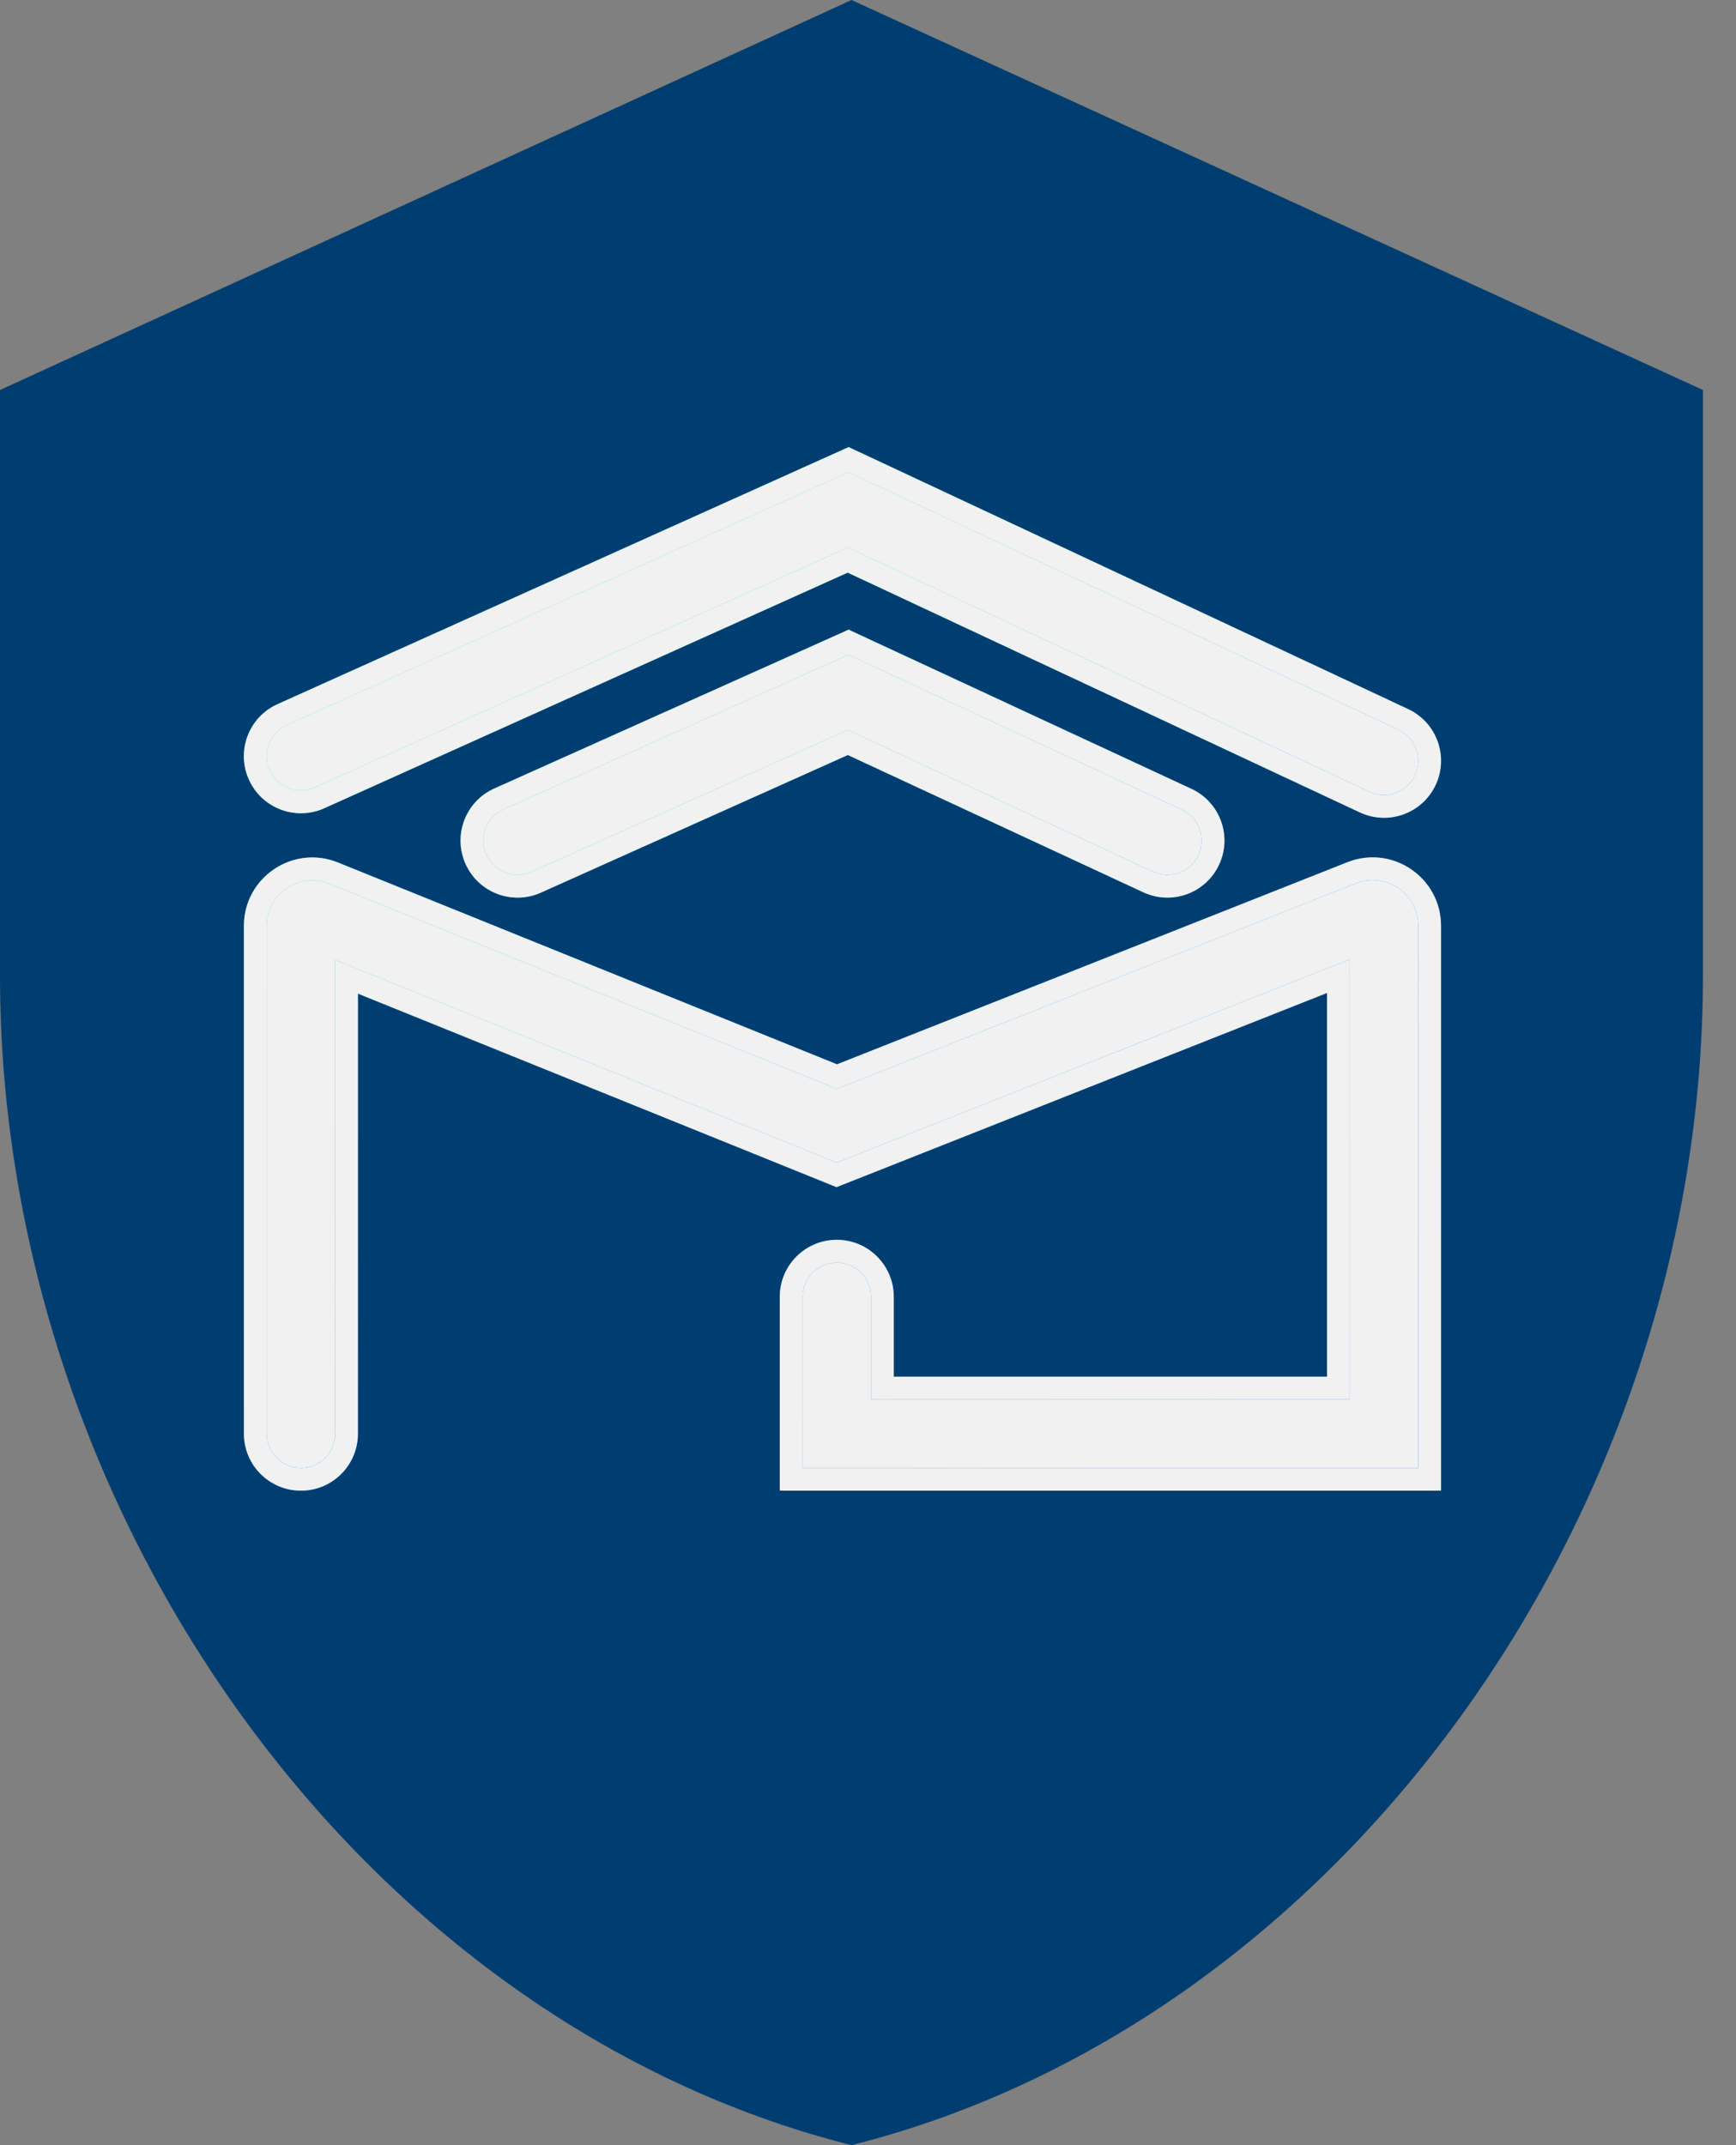
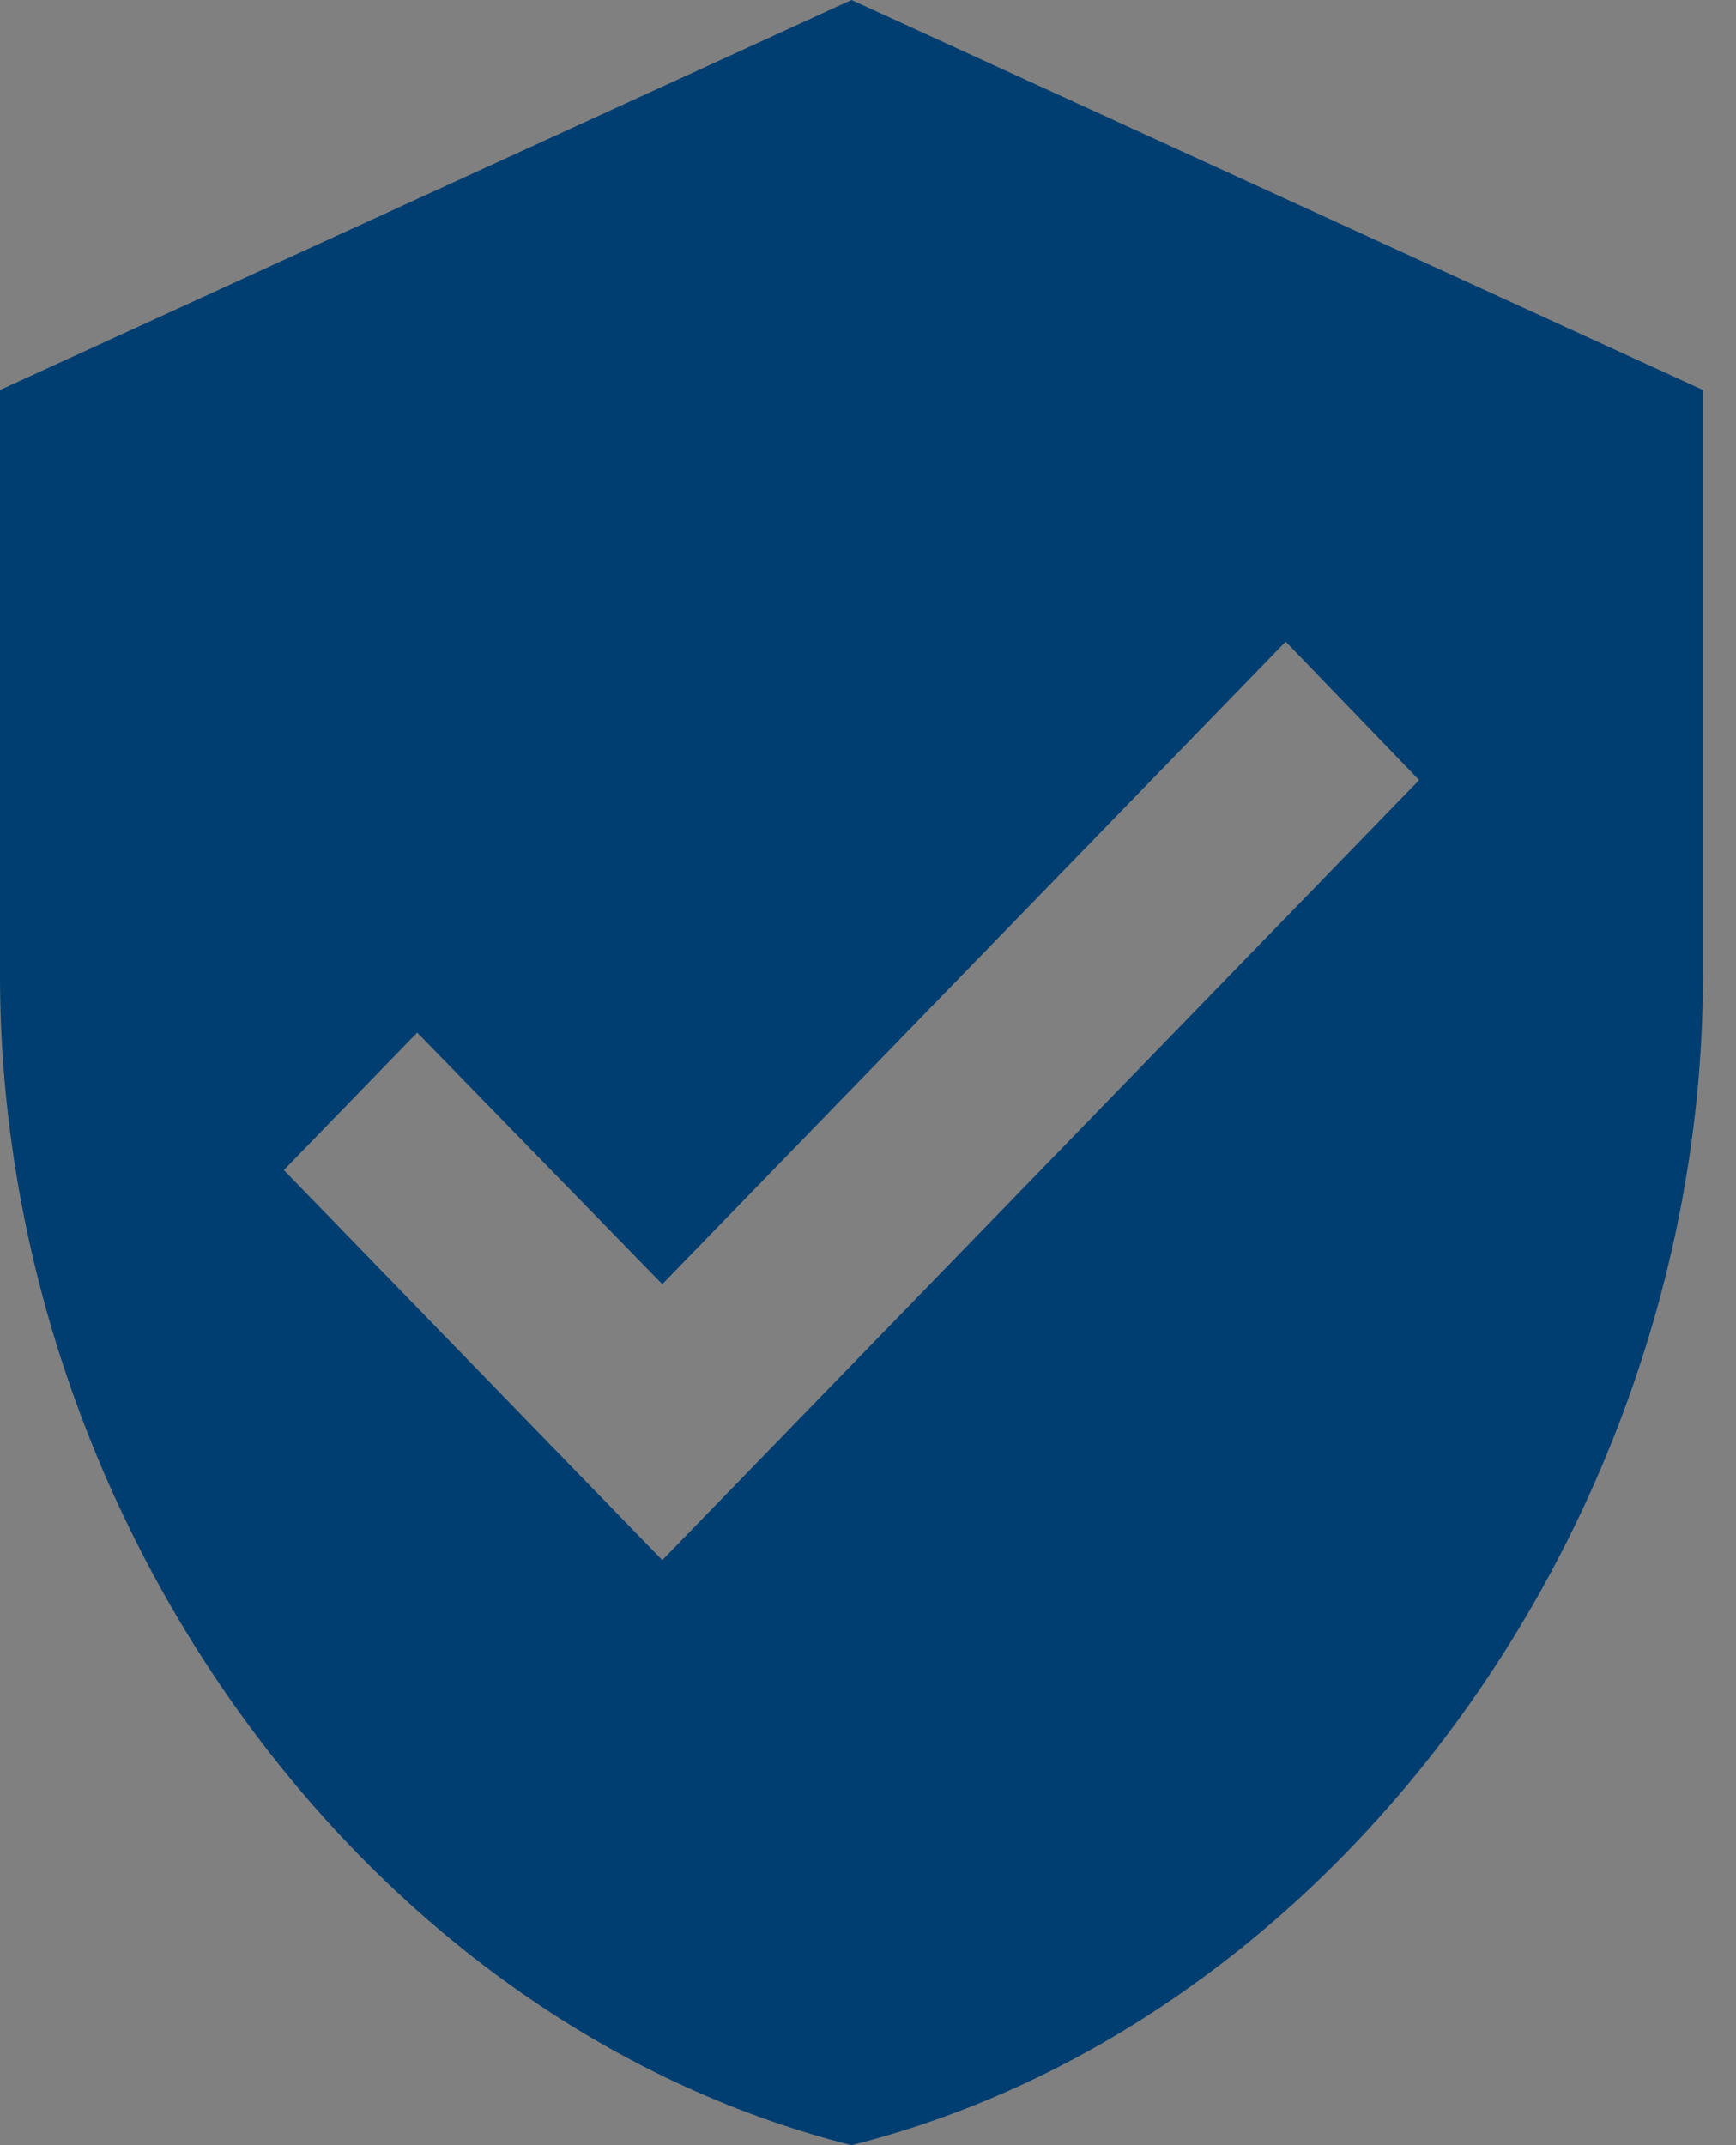
<svg xmlns="http://www.w3.org/2000/svg" width="34" height="42" viewBox="0 0 34 42" fill="none">
  <rect x="0" y="0" width="34" height="42" fill="#808080" stroke="none" />
-   <ellipse cx="16.368" cy="20.945" rx="13.976" ry="13.091" fill="#003E71" />
  <path d="M16.677 0L0 7.636V19.091C0 29.686 7.115 39.594 16.677 42C26.238 39.594 33.353 29.686 33.353 19.091V7.636L16.677 0ZM12.971 30.546L5.559 22.909L8.171 20.217L12.971 25.143L25.181 12.562L27.794 15.273L12.971 30.546Z" fill="#003E71" />
-   <path fill-rule="evenodd" clip-rule="evenodd" d="M16.619 9L16.991 9.174L27.485 14.086C27.932 14.295 28.125 14.827 27.916 15.274C27.706 15.72 27.175 15.913 26.728 15.704L16.605 10.965L6.26 15.62C5.81 15.822 5.281 15.622 5.079 15.172C4.876 14.722 5.077 14.194 5.527 13.991L16.245 9.168L16.619 9ZM16.619 12.573L16.988 12.745L23.241 15.648C23.688 15.856 23.882 16.387 23.675 16.834C23.467 17.282 22.936 17.476 22.488 17.268L16.606 14.537L10.502 17.273C10.052 17.475 9.523 17.274 9.322 16.823C9.12 16.373 9.321 15.845 9.771 15.643L16.247 12.74L16.619 12.573ZM16.717 22.871L26.214 19.112V27.177H17.282V25.39C17.282 24.897 16.882 24.497 16.389 24.497C15.895 24.497 15.495 24.897 15.495 25.39V28.07V28.963H16.389H27.107H28V28.07V18.127C28 17.338 27.206 16.799 26.473 17.089L16.392 21.079L6.535 17.094C5.801 16.797 5 17.338 5 18.129V28.07C5 28.563 5.4 28.963 5.894 28.963C6.387 28.963 6.787 28.563 6.787 28.07V19.123L16.054 22.869L16.385 23.003L16.717 22.871Z" fill="url(#paint0_linear_47_40)" />
-   <path fill-rule="evenodd" clip-rule="evenodd" d="M16.619 9L16.991 9.174L27.485 14.086C27.932 14.295 28.125 14.827 27.916 15.274C27.706 15.72 27.175 15.913 26.728 15.704L16.605 10.965L6.26 15.62C5.81 15.822 5.281 15.622 5.079 15.172C4.876 14.722 5.077 14.194 5.527 13.991L16.245 9.168L16.619 9ZM16.619 12.573L16.988 12.745L23.241 15.648C23.688 15.856 23.882 16.387 23.675 16.834C23.467 17.282 22.936 17.476 22.488 17.268L16.606 14.537L10.502 17.273C10.052 17.475 9.523 17.274 9.322 16.823C9.12 16.373 9.321 15.845 9.771 15.643L16.247 12.74L16.619 12.573ZM16.717 22.871L26.214 19.112V27.177H17.282V25.39C17.282 24.897 16.882 24.497 16.389 24.497C15.895 24.497 15.495 24.897 15.495 25.39V28.07V28.963H16.389H27.107H28V28.07V18.127C28 17.338 27.206 16.799 26.473 17.089L16.392 21.079L6.535 17.094C5.801 16.797 5 17.338 5 18.129V28.07C5 28.563 5.4 28.963 5.894 28.963C6.387 28.963 6.787 28.563 6.787 28.07V19.123L16.054 22.869L16.385 23.003L16.717 22.871Z" fill="#F1F1F1" />
-   <path d="M16.991 9.174L17.085 8.971L17.085 8.971L16.991 9.174ZM16.619 9L16.714 8.798L16.621 8.754L16.528 8.796L16.619 9ZM27.485 14.086L27.391 14.288L27.485 14.086ZM27.916 15.274L28.118 15.368V15.368L27.916 15.274ZM26.728 15.704L26.633 15.906L26.728 15.704ZM16.605 10.965L16.699 10.763L16.606 10.72L16.513 10.762L16.605 10.965ZM6.26 15.62L6.352 15.824H6.352L6.26 15.62ZM5.079 15.172L5.282 15.081H5.282L5.079 15.172ZM5.527 13.991L5.619 14.195L5.527 13.991ZM16.245 9.168L16.154 8.964V8.964L16.245 9.168ZM16.988 12.745L16.894 12.948H16.894L16.988 12.745ZM16.619 12.573L16.713 12.371L16.62 12.328L16.527 12.37L16.619 12.573ZM23.241 15.648L23.146 15.851V15.851L23.241 15.648ZM22.488 17.268L22.394 17.471L22.488 17.268ZM16.606 14.537L16.7 14.335L16.607 14.292L16.514 14.333L16.606 14.537ZM10.502 17.273L10.593 17.477H10.593L10.502 17.273ZM9.322 16.823L9.525 16.732V16.732L9.322 16.823ZM9.771 15.643L9.863 15.847H9.863L9.771 15.643ZM16.247 12.74L16.155 12.537L16.247 12.74ZM26.214 19.112H26.437V18.784L26.131 18.905L26.214 19.112ZM16.717 22.871L16.635 22.664L16.717 22.871ZM26.214 27.177V27.4H26.437V27.177H26.214ZM17.282 27.177H17.058V27.4H17.282V27.177ZM15.495 28.963H15.272V29.186H15.495V28.963ZM28 28.963V29.186H28.223V28.963H28ZM26.473 17.089L26.555 17.296L26.473 17.089ZM16.392 21.079L16.308 21.286L16.391 21.319L16.474 21.286L16.392 21.079ZM6.535 17.094L6.452 17.301H6.452L6.535 17.094ZM6.787 19.123L6.871 18.916L6.564 18.791V19.123H6.787ZM16.054 22.869L15.97 23.076L16.054 22.869ZM16.385 23.003L16.301 23.21L16.384 23.243L16.467 23.21L16.385 23.003ZM17.085 8.971L16.714 8.798L16.524 9.202L16.896 9.376L17.085 8.971ZM27.58 13.884L17.085 8.971L16.896 9.376L27.391 14.288L27.58 13.884ZM28.118 15.368C28.379 14.81 28.138 14.145 27.58 13.884L27.391 14.288C27.726 14.445 27.87 14.844 27.713 15.179L28.118 15.368ZM26.633 15.906C27.192 16.168 27.856 15.927 28.118 15.368L27.713 15.179C27.556 15.514 27.158 15.659 26.823 15.502L26.633 15.906ZM16.51 11.168L26.633 15.906L26.823 15.502L16.699 10.763L16.51 11.168ZM6.352 15.824L16.696 11.169L16.513 10.762L6.168 15.416L6.352 15.824ZM4.875 15.264C5.128 15.826 5.789 16.077 6.352 15.824L6.168 15.416C5.831 15.568 5.434 15.418 5.282 15.081L4.875 15.264ZM5.435 13.787C4.873 14.04 4.622 14.701 4.875 15.264L5.282 15.081C5.131 14.743 5.281 14.347 5.619 14.195L5.435 13.787ZM16.154 8.964L5.435 13.787L5.619 14.195L16.337 9.372L16.154 8.964ZM16.528 8.796L16.154 8.964L16.337 9.372L16.711 9.203L16.528 8.796ZM17.082 12.543L16.713 12.371L16.525 12.776L16.894 12.948L17.082 12.543ZM23.335 15.445L17.082 12.543L16.894 12.948L23.146 15.851L23.335 15.445ZM23.877 16.928C24.137 16.369 23.894 15.705 23.335 15.445L23.146 15.851C23.482 16.006 23.628 16.405 23.472 16.74L23.877 16.928ZM22.394 17.471C22.954 17.73 23.617 17.488 23.877 16.928L23.472 16.74C23.316 17.076 22.918 17.221 22.582 17.066L22.394 17.471ZM16.512 14.739L22.394 17.471L22.582 17.066L16.7 14.335L16.512 14.739ZM10.593 17.477L16.697 14.741L16.514 14.333L10.411 17.069L10.593 17.477ZM9.118 16.915C9.37 17.477 10.031 17.729 10.593 17.477L10.411 17.069C10.073 17.221 9.677 17.07 9.525 16.732L9.118 16.915ZM9.68 15.439C9.117 15.691 8.866 16.352 9.118 16.915L9.525 16.732C9.374 16.395 9.525 15.998 9.863 15.847L9.68 15.439ZM16.155 12.537L9.68 15.439L9.863 15.847L16.338 12.944L16.155 12.537ZM16.527 12.37L16.155 12.537L16.338 12.944L16.71 12.777L16.527 12.37ZM26.131 18.905L16.635 22.664L16.799 23.079L26.296 19.32L26.131 18.905ZM26.437 27.177V19.112H25.99V27.177H26.437ZM17.282 27.4H26.214V26.953H17.282V27.4ZM17.058 25.39V27.177H17.505V25.39H17.058ZM16.389 24.72C16.759 24.72 17.058 25.02 17.058 25.39H17.505C17.505 24.774 17.005 24.274 16.389 24.274V24.72ZM15.719 25.39C15.719 25.02 16.019 24.72 16.389 24.72V24.274C15.772 24.274 15.272 24.774 15.272 25.39H15.719ZM15.719 28.07V25.39H15.272V28.07H15.719ZM15.719 28.963V28.07H15.272V28.963H15.719ZM16.389 28.74H15.495V29.186H16.389V28.74ZM27.107 28.74H16.389V29.186H27.107V28.74ZM28 28.74H27.107V29.186H28V28.74ZM27.777 28.07V28.963H28.223V28.07H27.777ZM27.777 18.127V28.07H28.223V18.127H27.777ZM26.555 17.296C27.141 17.064 27.777 17.496 27.777 18.127H28.223C28.223 17.181 27.27 16.533 26.39 16.881L26.555 17.296ZM16.474 21.286L26.555 17.296L26.39 16.881L16.31 20.871L16.474 21.286ZM6.452 17.301L16.308 21.286L16.476 20.872L6.619 16.887L6.452 17.301ZM5.224 18.129C5.224 17.496 5.865 17.064 6.452 17.301L6.619 16.887C5.738 16.531 4.777 17.179 4.777 18.129H5.224ZM5.224 28.07V18.129H4.777V28.07H5.224ZM5.894 28.74C5.524 28.74 5.224 28.44 5.224 28.07H4.777C4.777 28.686 5.277 29.186 5.894 29.186V28.74ZM6.564 28.07C6.564 28.44 6.264 28.74 5.894 28.74V29.186C6.51 29.186 7.01 28.686 7.01 28.07H6.564ZM6.564 19.123V28.07H7.01V19.123H6.564ZM16.137 22.662L6.871 18.916L6.703 19.33L15.97 23.076L16.137 22.662ZM16.469 22.796L16.137 22.662L15.97 23.076L16.301 23.21L16.469 22.796ZM16.635 22.664L16.303 22.795L16.467 23.21L16.799 23.079L16.635 22.664Z" fill="url(#paint1_linear_47_40)" />
-   <path d="M16.991 9.174L17.085 8.971L17.085 8.971L16.991 9.174ZM16.619 9L16.714 8.798L16.621 8.754L16.528 8.796L16.619 9ZM27.485 14.086L27.391 14.288L27.485 14.086ZM27.916 15.274L28.118 15.368V15.368L27.916 15.274ZM26.728 15.704L26.633 15.906L26.728 15.704ZM16.605 10.965L16.699 10.763L16.606 10.72L16.513 10.762L16.605 10.965ZM6.26 15.62L6.352 15.824H6.352L6.26 15.62ZM5.079 15.172L5.282 15.081H5.282L5.079 15.172ZM5.527 13.991L5.619 14.195L5.527 13.991ZM16.245 9.168L16.154 8.964V8.964L16.245 9.168ZM16.988 12.745L16.894 12.948H16.894L16.988 12.745ZM16.619 12.573L16.713 12.371L16.62 12.328L16.527 12.37L16.619 12.573ZM23.241 15.648L23.146 15.851V15.851L23.241 15.648ZM22.488 17.268L22.394 17.471L22.488 17.268ZM16.606 14.537L16.7 14.335L16.607 14.292L16.514 14.333L16.606 14.537ZM10.502 17.273L10.593 17.477H10.593L10.502 17.273ZM9.322 16.823L9.525 16.732V16.732L9.322 16.823ZM9.771 15.643L9.863 15.847H9.863L9.771 15.643ZM16.247 12.74L16.155 12.537L16.247 12.74ZM26.214 19.112H26.437V18.784L26.131 18.905L26.214 19.112ZM16.717 22.871L16.635 22.664L16.717 22.871ZM26.214 27.177V27.4H26.437V27.177H26.214ZM17.282 27.177H17.058V27.4H17.282V27.177ZM15.495 28.963H15.272V29.186H15.495V28.963ZM28 28.963V29.186H28.223V28.963H28ZM26.473 17.089L26.555 17.296L26.473 17.089ZM16.392 21.079L16.308 21.286L16.391 21.319L16.474 21.286L16.392 21.079ZM6.535 17.094L6.452 17.301H6.452L6.535 17.094ZM6.787 19.123L6.871 18.916L6.564 18.791V19.123H6.787ZM16.054 22.869L15.97 23.076L16.054 22.869ZM16.385 23.003L16.301 23.21L16.384 23.243L16.467 23.21L16.385 23.003ZM17.085 8.971L16.714 8.798L16.524 9.202L16.896 9.376L17.085 8.971ZM27.58 13.884L17.085 8.971L16.896 9.376L27.391 14.288L27.58 13.884ZM28.118 15.368C28.379 14.81 28.138 14.145 27.58 13.884L27.391 14.288C27.726 14.445 27.87 14.844 27.713 15.179L28.118 15.368ZM26.633 15.906C27.192 16.168 27.856 15.927 28.118 15.368L27.713 15.179C27.556 15.514 27.158 15.659 26.823 15.502L26.633 15.906ZM16.51 11.168L26.633 15.906L26.823 15.502L16.699 10.763L16.51 11.168ZM6.352 15.824L16.696 11.169L16.513 10.762L6.168 15.416L6.352 15.824ZM4.875 15.264C5.128 15.826 5.789 16.077 6.352 15.824L6.168 15.416C5.831 15.568 5.434 15.418 5.282 15.081L4.875 15.264ZM5.435 13.787C4.873 14.04 4.622 14.701 4.875 15.264L5.282 15.081C5.131 14.743 5.281 14.347 5.619 14.195L5.435 13.787ZM16.154 8.964L5.435 13.787L5.619 14.195L16.337 9.372L16.154 8.964ZM16.528 8.796L16.154 8.964L16.337 9.372L16.711 9.203L16.528 8.796ZM17.082 12.543L16.713 12.371L16.525 12.776L16.894 12.948L17.082 12.543ZM23.335 15.445L17.082 12.543L16.894 12.948L23.146 15.851L23.335 15.445ZM23.877 16.928C24.137 16.369 23.894 15.705 23.335 15.445L23.146 15.851C23.482 16.006 23.628 16.405 23.472 16.74L23.877 16.928ZM22.394 17.471C22.954 17.73 23.617 17.488 23.877 16.928L23.472 16.74C23.316 17.076 22.918 17.221 22.582 17.066L22.394 17.471ZM16.512 14.739L22.394 17.471L22.582 17.066L16.7 14.335L16.512 14.739ZM10.593 17.477L16.697 14.741L16.514 14.333L10.411 17.069L10.593 17.477ZM9.118 16.915C9.37 17.477 10.031 17.729 10.593 17.477L10.411 17.069C10.073 17.221 9.677 17.07 9.525 16.732L9.118 16.915ZM9.68 15.439C9.117 15.691 8.866 16.352 9.118 16.915L9.525 16.732C9.374 16.395 9.525 15.998 9.863 15.847L9.68 15.439ZM16.155 12.537L9.68 15.439L9.863 15.847L16.338 12.944L16.155 12.537ZM16.527 12.37L16.155 12.537L16.338 12.944L16.71 12.777L16.527 12.37ZM26.131 18.905L16.635 22.664L16.799 23.079L26.296 19.32L26.131 18.905ZM26.437 27.177V19.112H25.99V27.177H26.437ZM17.282 27.4H26.214V26.953H17.282V27.4ZM17.058 25.39V27.177H17.505V25.39H17.058ZM16.389 24.72C16.759 24.72 17.058 25.02 17.058 25.39H17.505C17.505 24.774 17.005 24.274 16.389 24.274V24.72ZM15.719 25.39C15.719 25.02 16.019 24.72 16.389 24.72V24.274C15.772 24.274 15.272 24.774 15.272 25.39H15.719ZM15.719 28.07V25.39H15.272V28.07H15.719ZM15.719 28.963V28.07H15.272V28.963H15.719ZM16.389 28.74H15.495V29.186H16.389V28.74ZM27.107 28.74H16.389V29.186H27.107V28.74ZM28 28.74H27.107V29.186H28V28.74ZM27.777 28.07V28.963H28.223V28.07H27.777ZM27.777 18.127V28.07H28.223V18.127H27.777ZM26.555 17.296C27.141 17.064 27.777 17.496 27.777 18.127H28.223C28.223 17.181 27.27 16.533 26.39 16.881L26.555 17.296ZM16.474 21.286L26.555 17.296L26.39 16.881L16.31 20.871L16.474 21.286ZM6.452 17.301L16.308 21.286L16.476 20.872L6.619 16.887L6.452 17.301ZM5.224 18.129C5.224 17.496 5.865 17.064 6.452 17.301L6.619 16.887C5.738 16.531 4.777 17.179 4.777 18.129H5.224ZM5.224 28.07V18.129H4.777V28.07H5.224ZM5.894 28.74C5.524 28.74 5.224 28.44 5.224 28.07H4.777C4.777 28.686 5.277 29.186 5.894 29.186V28.74ZM6.564 28.07C6.564 28.44 6.264 28.74 5.894 28.74V29.186C6.51 29.186 7.01 28.686 7.01 28.07H6.564ZM6.564 19.123V28.07H7.01V19.123H6.564ZM16.137 22.662L6.871 18.916L6.703 19.33L15.97 23.076L16.137 22.662ZM16.469 22.796L16.137 22.662L15.97 23.076L16.301 23.21L16.469 22.796ZM16.635 22.664L16.303 22.795L16.467 23.21L16.799 23.079L16.635 22.664Z" fill="#F1F1F1" />
  <defs>
    <linearGradient id="paint0_linear_47_40" x1="5.876" y1="14.225" x2="28.029" y2="28.35" gradientUnits="userSpaceOnUse">
      <stop stop-color="#00FBAA" />
      <stop offset="1" stop-color="#2A58D9" />
    </linearGradient>
    <linearGradient id="paint1_linear_47_40" x1="5.863" y1="11.425" x2="16.186" y2="32.151" gradientUnits="userSpaceOnUse">
      <stop stop-color="#00FBAA" />
      <stop offset="1" stop-color="#0D4DFF" />
    </linearGradient>
  </defs>
</svg>